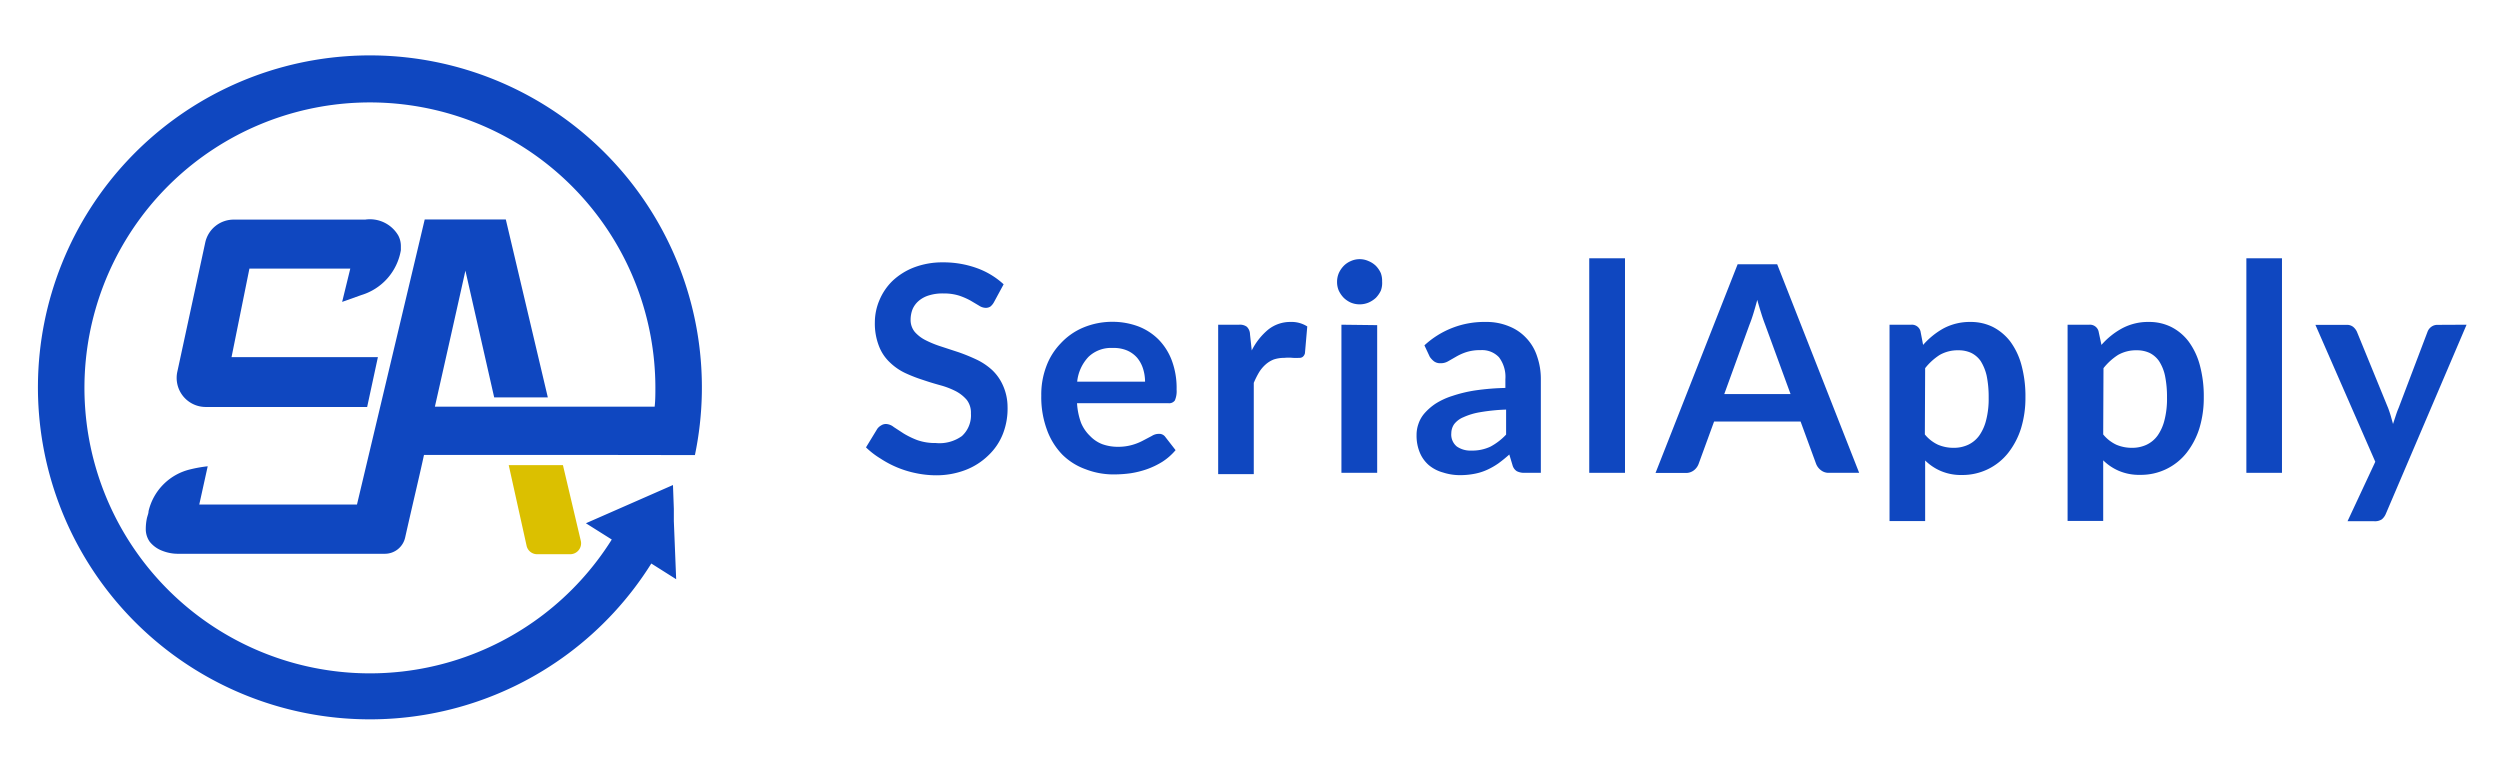
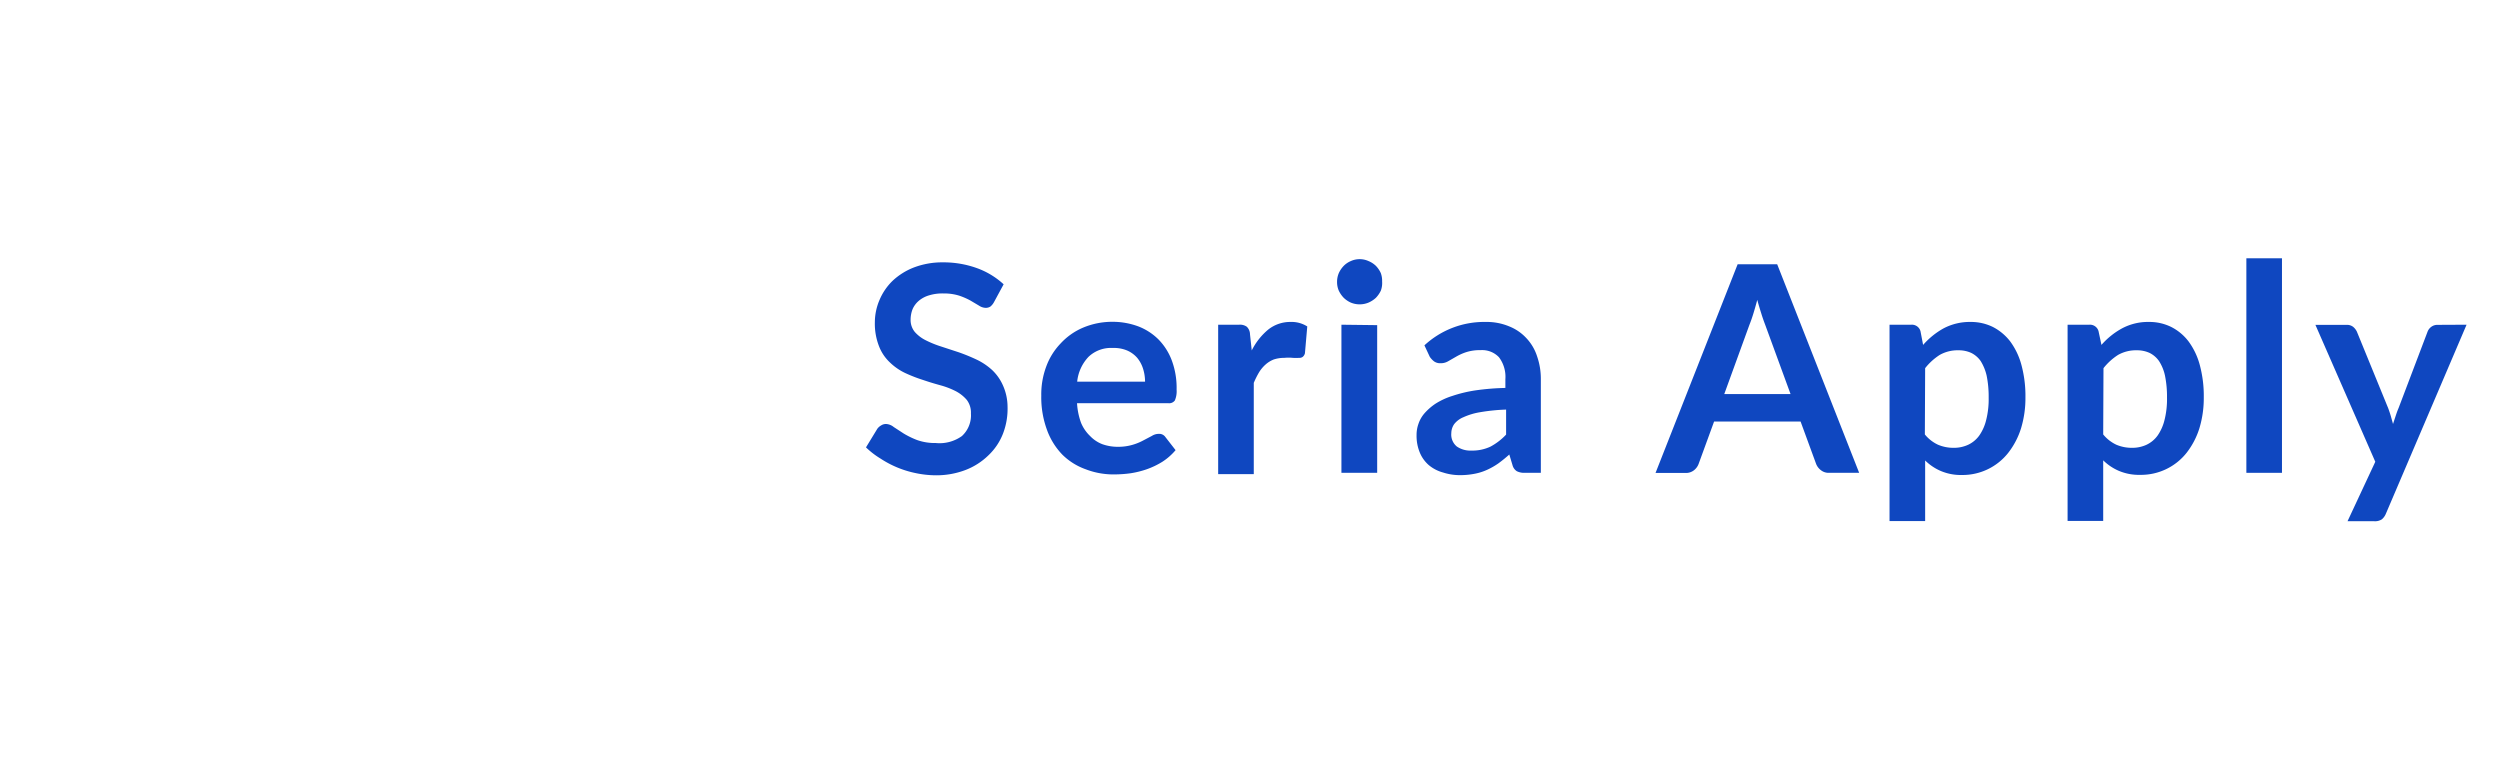
<svg xmlns="http://www.w3.org/2000/svg" id="Layer_1" data-name="Layer 1" viewBox="0 0 172 53">
  <defs>
    <style>.cls-1{fill:#0f47c0;}.cls-2{fill:#dbc000;}</style>
  </defs>
-   <path class="cls-1" d="M24.86,20.3a3.9,3.9,0,0,0,2.72-3.09v-.28a1.55,1.55,0,0,0-.18-.73,2.26,2.26,0,0,0-2.28-1.09h-9a2,2,0,0,0-2,1.58l-1.91,8.84A2,2,0,0,0,14.16,28h11.1L26,24.57H15.93l1.23-6.09H24.1l-.56,2.29Z" />
-   <path class="cls-2" d="M35,32l1.23,5.55a.74.74,0,0,0,.73.58h2.27a.75.75,0,0,0,.73-.92L38.73,32Z" />
-   <path class="cls-1" d="M47.81,31.31a22.84,22.84,0,1,0-3,7.46l1.71,1.08-.16-4h0l0-.84h0l-.06-1.64L40.31,36l1.78,1.12a19.64,19.64,0,1,1,3-10.49c0,.46,0,.91-.05,1.35H29.92c.72-3.18,1.92-8.54,2.1-9.36L34,27.34h3.69L34.8,15.1H29.22l-.5,2.11-4.16,17.5H13.71l.58-2.63a9.1,9.1,0,0,0-1.19.21,3.86,3.86,0,0,0-2.88,2.88c0,.15-.07.3-.11.47a3.55,3.55,0,0,0-.08.73,1.5,1.5,0,0,0,.27.9,2,2,0,0,0,.83.61,2.93,2.93,0,0,0,1.17.22H26.48A1.43,1.43,0,0,0,27.87,37c.56-2.49,1-4.3,1.3-5.7l12.24,0Z" />
  <path class="cls-1" d="M68.39,20.78a1,1,0,0,1-.25.31.58.58,0,0,1-.33.09.86.86,0,0,1-.45-.15l-.59-.35a4.79,4.79,0,0,0-.78-.34,3.46,3.46,0,0,0-1.07-.15,3.12,3.12,0,0,0-1,.13,1.94,1.94,0,0,0-.7.37,1.59,1.59,0,0,0-.43.57,2,2,0,0,0-.14.73,1.29,1.29,0,0,0,.29.85,2.47,2.47,0,0,0,.75.57,7.07,7.07,0,0,0,1.06.43l1.22.4a13,13,0,0,1,1.22.5,4.37,4.37,0,0,1,1.06.71A3.28,3.28,0,0,1,69,26.51,3.65,3.65,0,0,1,69.32,28,4.75,4.75,0,0,1,69,29.85a4.1,4.1,0,0,1-1,1.48,4.62,4.62,0,0,1-1.56,1,5.61,5.61,0,0,1-2.12.37A6.88,6.88,0,0,1,63,32.55a6.91,6.91,0,0,1-2.42-1,5.6,5.6,0,0,1-1-.77l.78-1.28a.83.83,0,0,1,.26-.23.61.61,0,0,1,.34-.1.92.92,0,0,1,.53.21l.69.45a5.77,5.77,0,0,0,.93.45,3.68,3.68,0,0,0,1.27.2A2.64,2.64,0,0,0,66.18,30a1.93,1.93,0,0,0,.62-1.55,1.45,1.45,0,0,0-.28-.93,2.54,2.54,0,0,0-.75-.6,5.45,5.45,0,0,0-1.06-.41c-.4-.11-.8-.23-1.21-.37a10.44,10.44,0,0,1-1.21-.47,3.92,3.92,0,0,1-1.06-.73,3,3,0,0,1-.75-1.11,4.26,4.26,0,0,1-.29-1.66,3.92,3.92,0,0,1,.32-1.53,4,4,0,0,1,.9-1.32,4.54,4.54,0,0,1,1.47-.92,5.46,5.46,0,0,1,2-.35,6.76,6.76,0,0,1,2.34.4,5.4,5.4,0,0,1,1.83,1.11Z" />
  <path class="cls-1" d="M74.1,27.74a4.73,4.73,0,0,0,.28,1.36A2.68,2.68,0,0,0,75,30a2.3,2.3,0,0,0,.84.56,3.16,3.16,0,0,0,1.09.18,3.47,3.47,0,0,0,1-.14,3.77,3.77,0,0,0,.75-.31l.57-.3a.88.88,0,0,1,.47-.14.51.51,0,0,1,.46.22l.7.9a4.06,4.06,0,0,1-.91.8,5.44,5.44,0,0,1-1.06.51,6.33,6.33,0,0,1-1.12.28,8.53,8.53,0,0,1-1.11.08,5.31,5.31,0,0,1-2-.36,4.35,4.35,0,0,1-1.59-1,4.77,4.77,0,0,1-1.06-1.71,6.5,6.5,0,0,1-.39-2.35,5.49,5.49,0,0,1,.34-2,4.53,4.53,0,0,1,1-1.6,4.46,4.46,0,0,1,1.54-1.08,5.17,5.17,0,0,1,2-.4,5.08,5.08,0,0,1,1.78.31,4,4,0,0,1,1.4.9,4.14,4.14,0,0,1,.92,1.45,5.4,5.4,0,0,1,.33,2,1.59,1.59,0,0,1-.12.75.48.48,0,0,1-.45.19Zm4.68-1.48a3,3,0,0,0-.14-.9,2.21,2.21,0,0,0-.4-.74,1.94,1.94,0,0,0-.68-.5,2.35,2.35,0,0,0-1-.18,2.24,2.24,0,0,0-1.67.61,2.91,2.91,0,0,0-.78,1.71Z" />
  <path class="cls-1" d="M86.12,24.11a4.44,4.44,0,0,1,1.14-1.44,2.43,2.43,0,0,1,1.54-.52,2,2,0,0,1,1.14.31l-.16,1.84a.46.46,0,0,1-.15.25.37.37,0,0,1-.25.07,2.93,2.93,0,0,1-.44,0,2.87,2.87,0,0,0-.57,0,2.33,2.33,0,0,0-.73.11,1.87,1.87,0,0,0-.57.35,2.39,2.39,0,0,0-.45.54,6,6,0,0,0-.36.72v6.28H83.81V22.34h1.44a.8.8,0,0,1,.53.14A.74.74,0,0,1,86,23Z" />
  <path class="cls-1" d="M95.09,19.37A1.5,1.5,0,0,1,95,20a1.87,1.87,0,0,1-.34.49,1.79,1.79,0,0,1-.51.33,1.59,1.59,0,0,1-1.21,0,1.69,1.69,0,0,1-.49-.33,1.87,1.87,0,0,1-.34-.49,1.5,1.5,0,0,1-.12-.6,1.54,1.54,0,0,1,.12-.61,1.77,1.77,0,0,1,.34-.5,1.51,1.51,0,0,1,.49-.33,1.47,1.47,0,0,1,1.21,0,1.6,1.6,0,0,1,.51.33,1.77,1.77,0,0,1,.34.5A1.55,1.55,0,0,1,95.09,19.37Zm-.34,3V32.53H92.29V22.34Z" />
  <path class="cls-1" d="M98,23.76a6.05,6.05,0,0,1,4.23-1.61,4,4,0,0,1,1.59.3,3.23,3.23,0,0,1,1.19.81,3.27,3.27,0,0,1,.74,1.25,4.72,4.72,0,0,1,.26,1.58v6.44h-1.11a1.12,1.12,0,0,1-.54-.11.7.7,0,0,1-.3-.42l-.22-.73a9.59,9.59,0,0,1-.75.61,4.93,4.93,0,0,1-.77.44,3.75,3.75,0,0,1-.84.27,5.21,5.21,0,0,1-1,.1,3.76,3.76,0,0,1-1.19-.18,2.58,2.58,0,0,1-1-.52,2.32,2.32,0,0,1-.61-.86,3,3,0,0,1-.22-1.2,2.27,2.27,0,0,1,.13-.77,2.16,2.16,0,0,1,.42-.73,3.88,3.88,0,0,1,.76-.66,4.94,4.94,0,0,1,1.15-.53,9.41,9.41,0,0,1,1.58-.38,17,17,0,0,1,2.07-.17v-.6a2.23,2.23,0,0,0-.44-1.51,1.59,1.59,0,0,0-1.26-.49,3.06,3.06,0,0,0-1,.14,3.67,3.67,0,0,0-.69.31l-.54.31a1,1,0,0,1-.54.14.72.72,0,0,1-.44-.13,1.41,1.41,0,0,1-.29-.31Zm5.62,4.42a13,13,0,0,0-1.79.18,4.6,4.6,0,0,0-1.16.35,1.54,1.54,0,0,0-.63.48,1.12,1.12,0,0,0-.19.61,1.06,1.06,0,0,0,.38.92,1.64,1.64,0,0,0,1,.28,2.94,2.94,0,0,0,1.31-.27,4.17,4.17,0,0,0,1.08-.83Z" />
-   <path class="cls-1" d="M111.8,17.77V32.53h-2.46V17.77Z" />
  <path class="cls-1" d="M127.91,32.53h-2.07a.84.84,0,0,1-.56-.18,1,1,0,0,1-.33-.43L123.88,29h-5.95l-1.07,2.93a1,1,0,0,1-.31.42.89.89,0,0,1-.57.19H113.9l5.65-14.36h2.72Zm-4.72-5.42-1.75-4.78c-.08-.21-.17-.46-.26-.75s-.19-.61-.28-.95c-.09.34-.18.66-.27.95s-.18.55-.27.77l-1.73,4.76Z" />
  <path class="cls-1" d="M132.31,23.73a5.28,5.28,0,0,1,1.41-1.14,3.86,3.86,0,0,1,1.87-.44,3.41,3.41,0,0,1,1.53.35,3.55,3.55,0,0,1,1.19,1,4.84,4.84,0,0,1,.77,1.63,8.2,8.2,0,0,1,.27,2.21,7.15,7.15,0,0,1-.3,2.12,5.32,5.32,0,0,1-.88,1.69A4,4,0,0,1,135,32.68a3.56,3.56,0,0,1-1.46-.27,3.48,3.48,0,0,1-1.09-.73v4.17H130V22.34h1.5a.61.61,0,0,1,.63.45Zm.12,6.16a2.57,2.57,0,0,0,.91.71,2.72,2.72,0,0,0,1.07.21,2.33,2.33,0,0,0,1-.21,2,2,0,0,0,.76-.63,3.16,3.16,0,0,0,.48-1.08,5.84,5.84,0,0,0,.17-1.54,7.18,7.18,0,0,0-.14-1.51,3.27,3.27,0,0,0-.41-1,1.73,1.73,0,0,0-.65-.56,2.05,2.05,0,0,0-.87-.18,2.5,2.5,0,0,0-1.3.32,4.08,4.08,0,0,0-1,.91Z" />
  <path class="cls-1" d="M144.58,23.73A5.17,5.17,0,0,1,146,22.59a3.79,3.79,0,0,1,1.86-.44,3.38,3.38,0,0,1,1.53.35,3.46,3.46,0,0,1,1.19,1,4.84,4.84,0,0,1,.77,1.63,8.2,8.2,0,0,1,.27,2.21,7.15,7.15,0,0,1-.3,2.12,5.32,5.32,0,0,1-.88,1.69,4,4,0,0,1-3.19,1.52,3.56,3.56,0,0,1-1.46-.27,3.48,3.48,0,0,1-1.09-.73v4.17h-2.45V22.34h1.5a.61.61,0,0,1,.63.45Zm.12,6.16a2.57,2.57,0,0,0,.91.71,2.72,2.72,0,0,0,1.07.21,2.33,2.33,0,0,0,1-.21,2,2,0,0,0,.76-.63,3.16,3.16,0,0,0,.48-1.08,5.84,5.84,0,0,0,.17-1.54,7.18,7.18,0,0,0-.14-1.51,3,3,0,0,0-.41-1,1.73,1.73,0,0,0-.65-.56,2.05,2.05,0,0,0-.87-.18,2.5,2.5,0,0,0-1.3.32,4.08,4.08,0,0,0-1,.91Z" />
  <path class="cls-1" d="M157,17.77V32.53h-2.45V17.77Z" />
  <path class="cls-1" d="M169.7,22.34l-5.55,13a1,1,0,0,1-.28.39.86.86,0,0,1-.53.13h-1.83l1.91-4.09-4.12-9.42h2.15a.69.69,0,0,1,.45.14,1,1,0,0,1,.25.32l2.16,5.28q.1.27.18.54l.15.54.18-.55c.06-.18.12-.36.2-.54l2-5.27a.75.75,0,0,1,.26-.33.7.7,0,0,1,.42-.13Z" />
</svg>